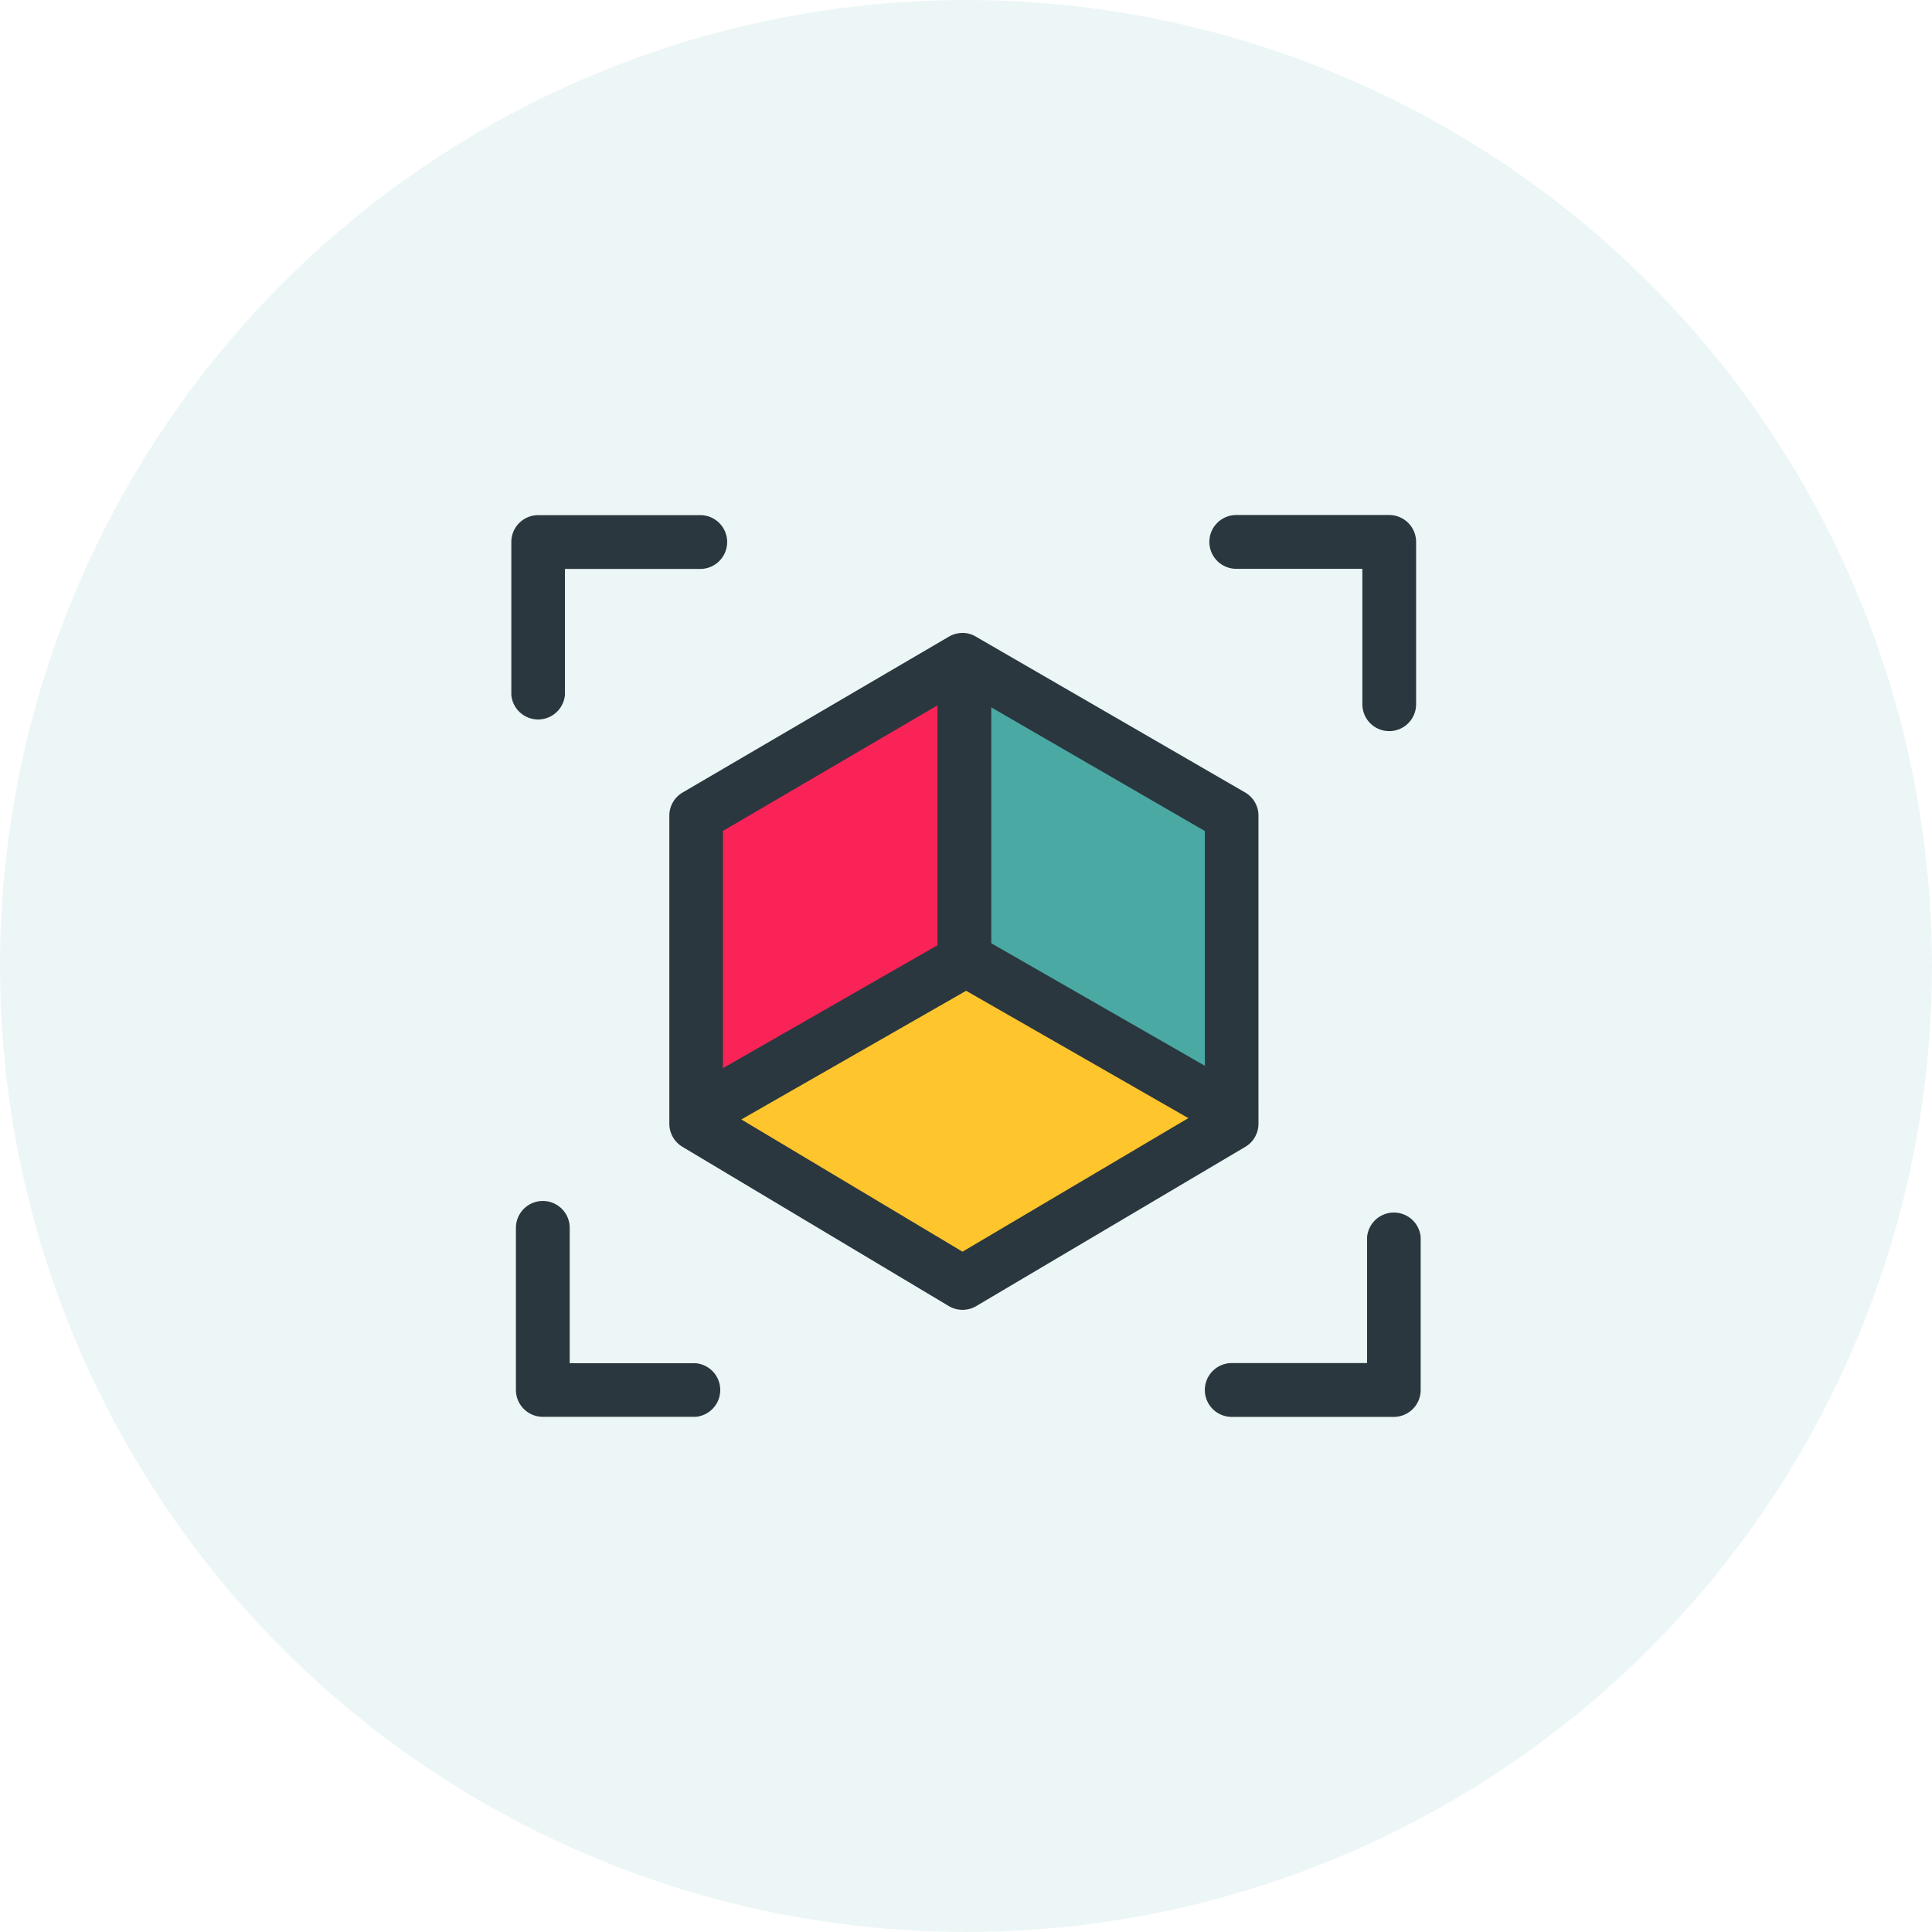
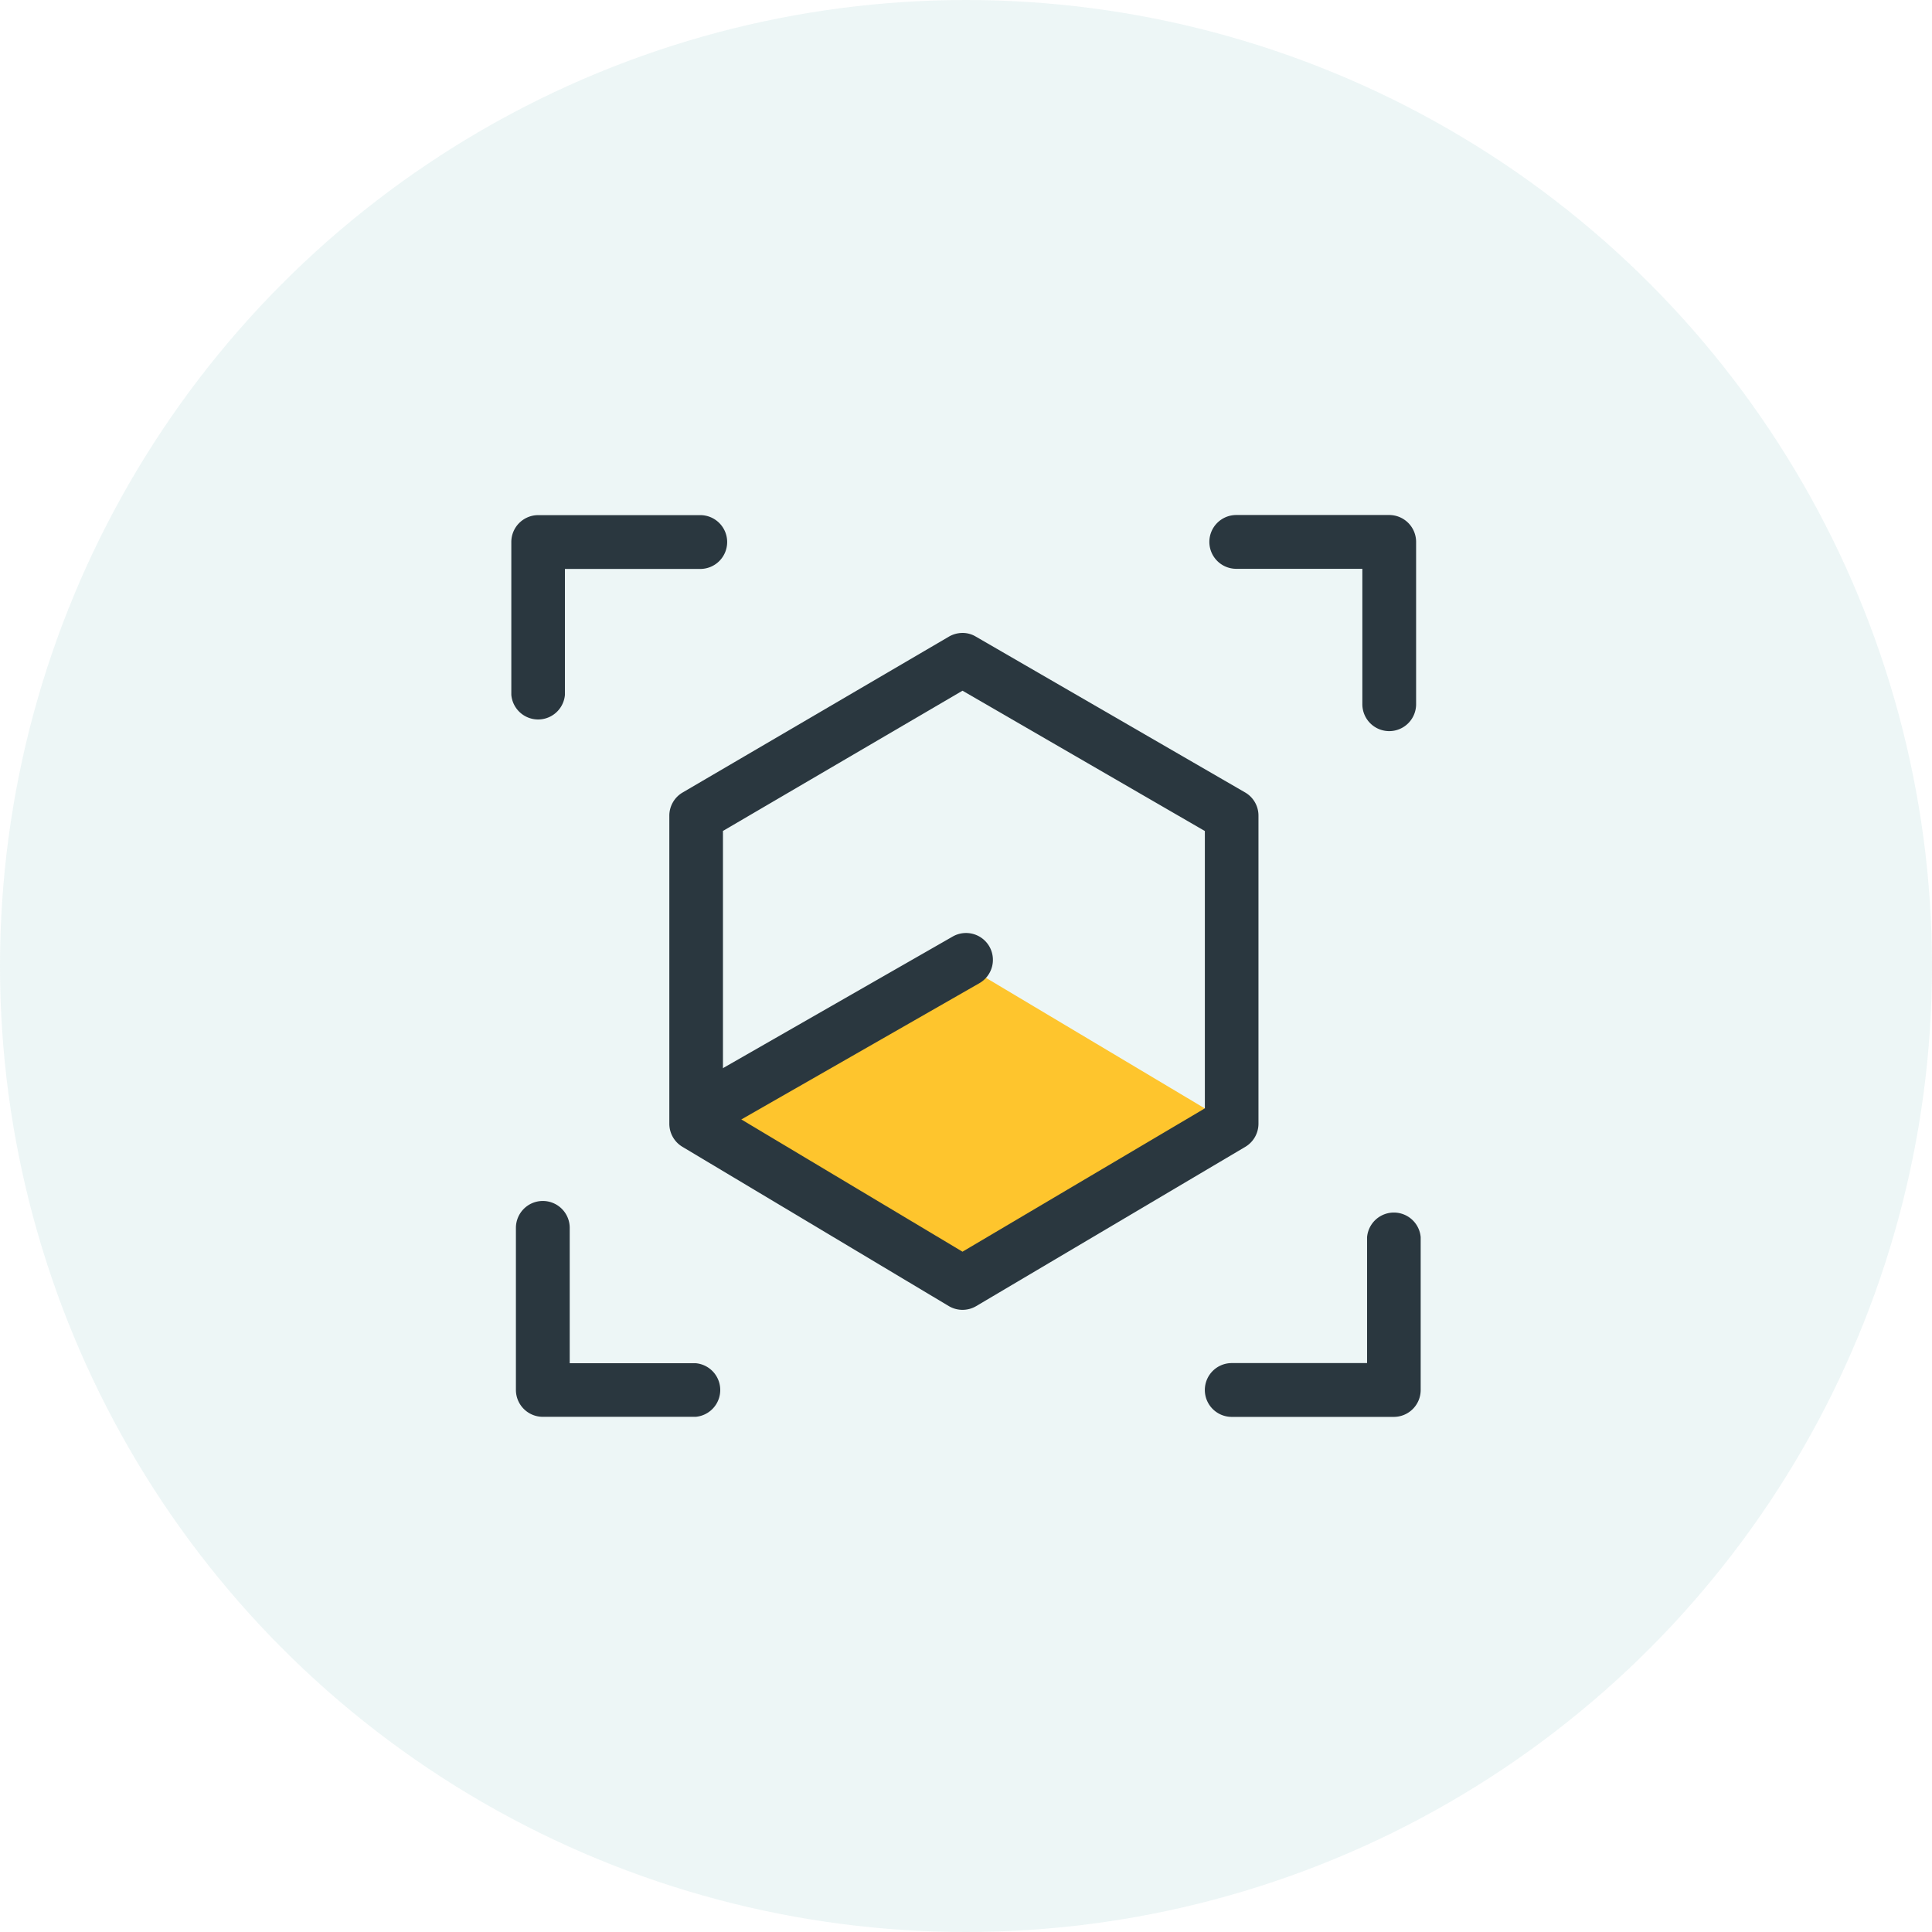
<svg xmlns="http://www.w3.org/2000/svg" width="79" height="79" viewBox="0 0 79 79">
  <g id="Group_23331" data-name="Group 23331" transform="translate(-393 -3292)">
    <g id="Group_23332" data-name="Group 23332">
      <circle id="Ellipse_3145" data-name="Ellipse 3145" cx="39.5" cy="39.5" r="39.5" transform="translate(393 3292)" fill="#4aa9a3" opacity="0.1" />
      <g id="Group_23330" data-name="Group 23330" transform="translate(-895.491 -487.906)">
-         <path id="Path_66302" data-name="Path 66302" d="M-20730.34-18897.822v12.02l11.252-6.234v-12.211Z" transform="translate(22047.211 22710.918)" fill="#fa2357" />
        <path id="Path_66301" data-name="Path 66301" d="M-20718.393-18857.775l10.738,6.406-10.738,6.84s-11.217-6.453-10.8-6.84S-20718.393-18857.775-20718.393-18857.775Z" transform="translate(22046.387 22677.18)" fill="#fec52d" />
-         <path id="Path_66300" data-name="Path 66300" d="M-20689.766-18900.16v10.955s10.588,6.9,10.67,6.609,0-12.545,0-12.545Z" transform="translate(22017.758 22707.947)" fill="#4aa9a3" />
        <g id="Group_22585" data-name="Group 22585" transform="translate(1309.399 3800.973)">
          <path id="Path_66295" data-name="Path 66295" d="M-20800.934-19260.811a1.049,1.049,0,0,1,.547.15l11.012,6.373a1.093,1.093,0,0,1,.545.947v12.6a1.1,1.1,0,0,1-.537.943l-11.01,6.516a1.1,1.1,0,0,1-1.119-.006l-10.891-6.512a1.1,1.1,0,0,1-.533-.941v-12.6a1.1,1.1,0,0,1,.543-.945l10.891-6.375A1.114,1.114,0,0,1-20800.934-19260.811Zm9.912,8.1-9.91-5.738-9.795,5.734v11.348l9.795,5.857,9.91-5.861Z" transform="translate(20819.381 19265.625)" fill="#2a373f" />
-           <path id="Line_5567" data-name="Line 5567" d="M-2.9,9.7A1.1,1.1,0,0,1-4,8.6V-2.9A1.1,1.1,0,0,1-2.9-4a1.1,1.1,0,0,1,1.1,1.1V8.6A1.1,1.1,0,0,1-2.9,9.7Z" transform="translate(21.425 9.579)" fill="#2a373f" />
-           <path id="Line_5568" data-name="Line 5568" d="M7.958,4.417a1.091,1.091,0,0,1-.544-.145L-3.449-1.953a1.1,1.1,0,0,1-.406-1.5,1.1,1.1,0,0,1,1.5-.406L8.5,2.369a1.1,1.1,0,0,1-.546,2.048Z" transform="translate(21.497 21.084)" fill="#2a373f" />
          <path id="Line_5569" data-name="Line 5569" d="M-2.9,4.417a1.1,1.1,0,0,1-.952-.551,1.1,1.1,0,0,1,.406-1.5L7.414-3.855a1.1,1.1,0,0,1,1.5.406,1.1,1.1,0,0,1-.406,1.5L-2.359,4.272A1.091,1.091,0,0,1-2.9,4.417Z" transform="translate(10.633 21.084)" fill="#2a373f" />
          <path id="Path_66296" data-name="Path 66296" d="M-20651.953-18916.2a1.1,1.1,0,0,1-1.1-1.1v-5.537h-5.156a1.1,1.1,0,0,1-1.1-1.1,1.1,1.1,0,0,1,1.1-1.1h6.254a1.1,1.1,0,0,1,1.1,1.1v6.635A1.1,1.1,0,0,1-20651.953-18916.2Z" transform="translate(20687.852 18925.029)" fill="#2a373f" />
          <path id="Path_66299" data-name="Path 66299" d="M7.349,8.826a1.1,1.1,0,0,1-1.1-1.1V2.192H1.1A1.1,1.1,0,0,1,1.1,0H7.349a1.1,1.1,0,0,1,1.1,1.1V7.73A1.1,1.1,0,0,1,7.349,8.826Z" transform="translate(8.637 36.867) rotate(180)" fill="#2a373f" />
          <path id="Path_66297" data-name="Path 66297" d="M7.349,8.826a1.1,1.1,0,0,1-1.1-1.1V2.192H1.1A1.1,1.1,0,0,1,1.1,0H7.349a1.1,1.1,0,0,1,1.1,1.1V7.73A1.1,1.1,0,0,1,7.349,8.826Z" transform="translate(37.184 28.421) rotate(90)" fill="#2a373f" />
          <path id="Path_66298" data-name="Path 66298" d="M7.349,8.826a1.1,1.1,0,0,1-1.1-1.1V2.192H1.1A1.1,1.1,0,0,1,1.1,0H7.349a1.1,1.1,0,0,1,1.1,1.1V7.73A1.1,1.1,0,0,1,7.349,8.826Z" transform="translate(0 8.446) rotate(-90)" fill="#2a373f" />
        </g>
      </g>
    </g>
  </g>
</svg>